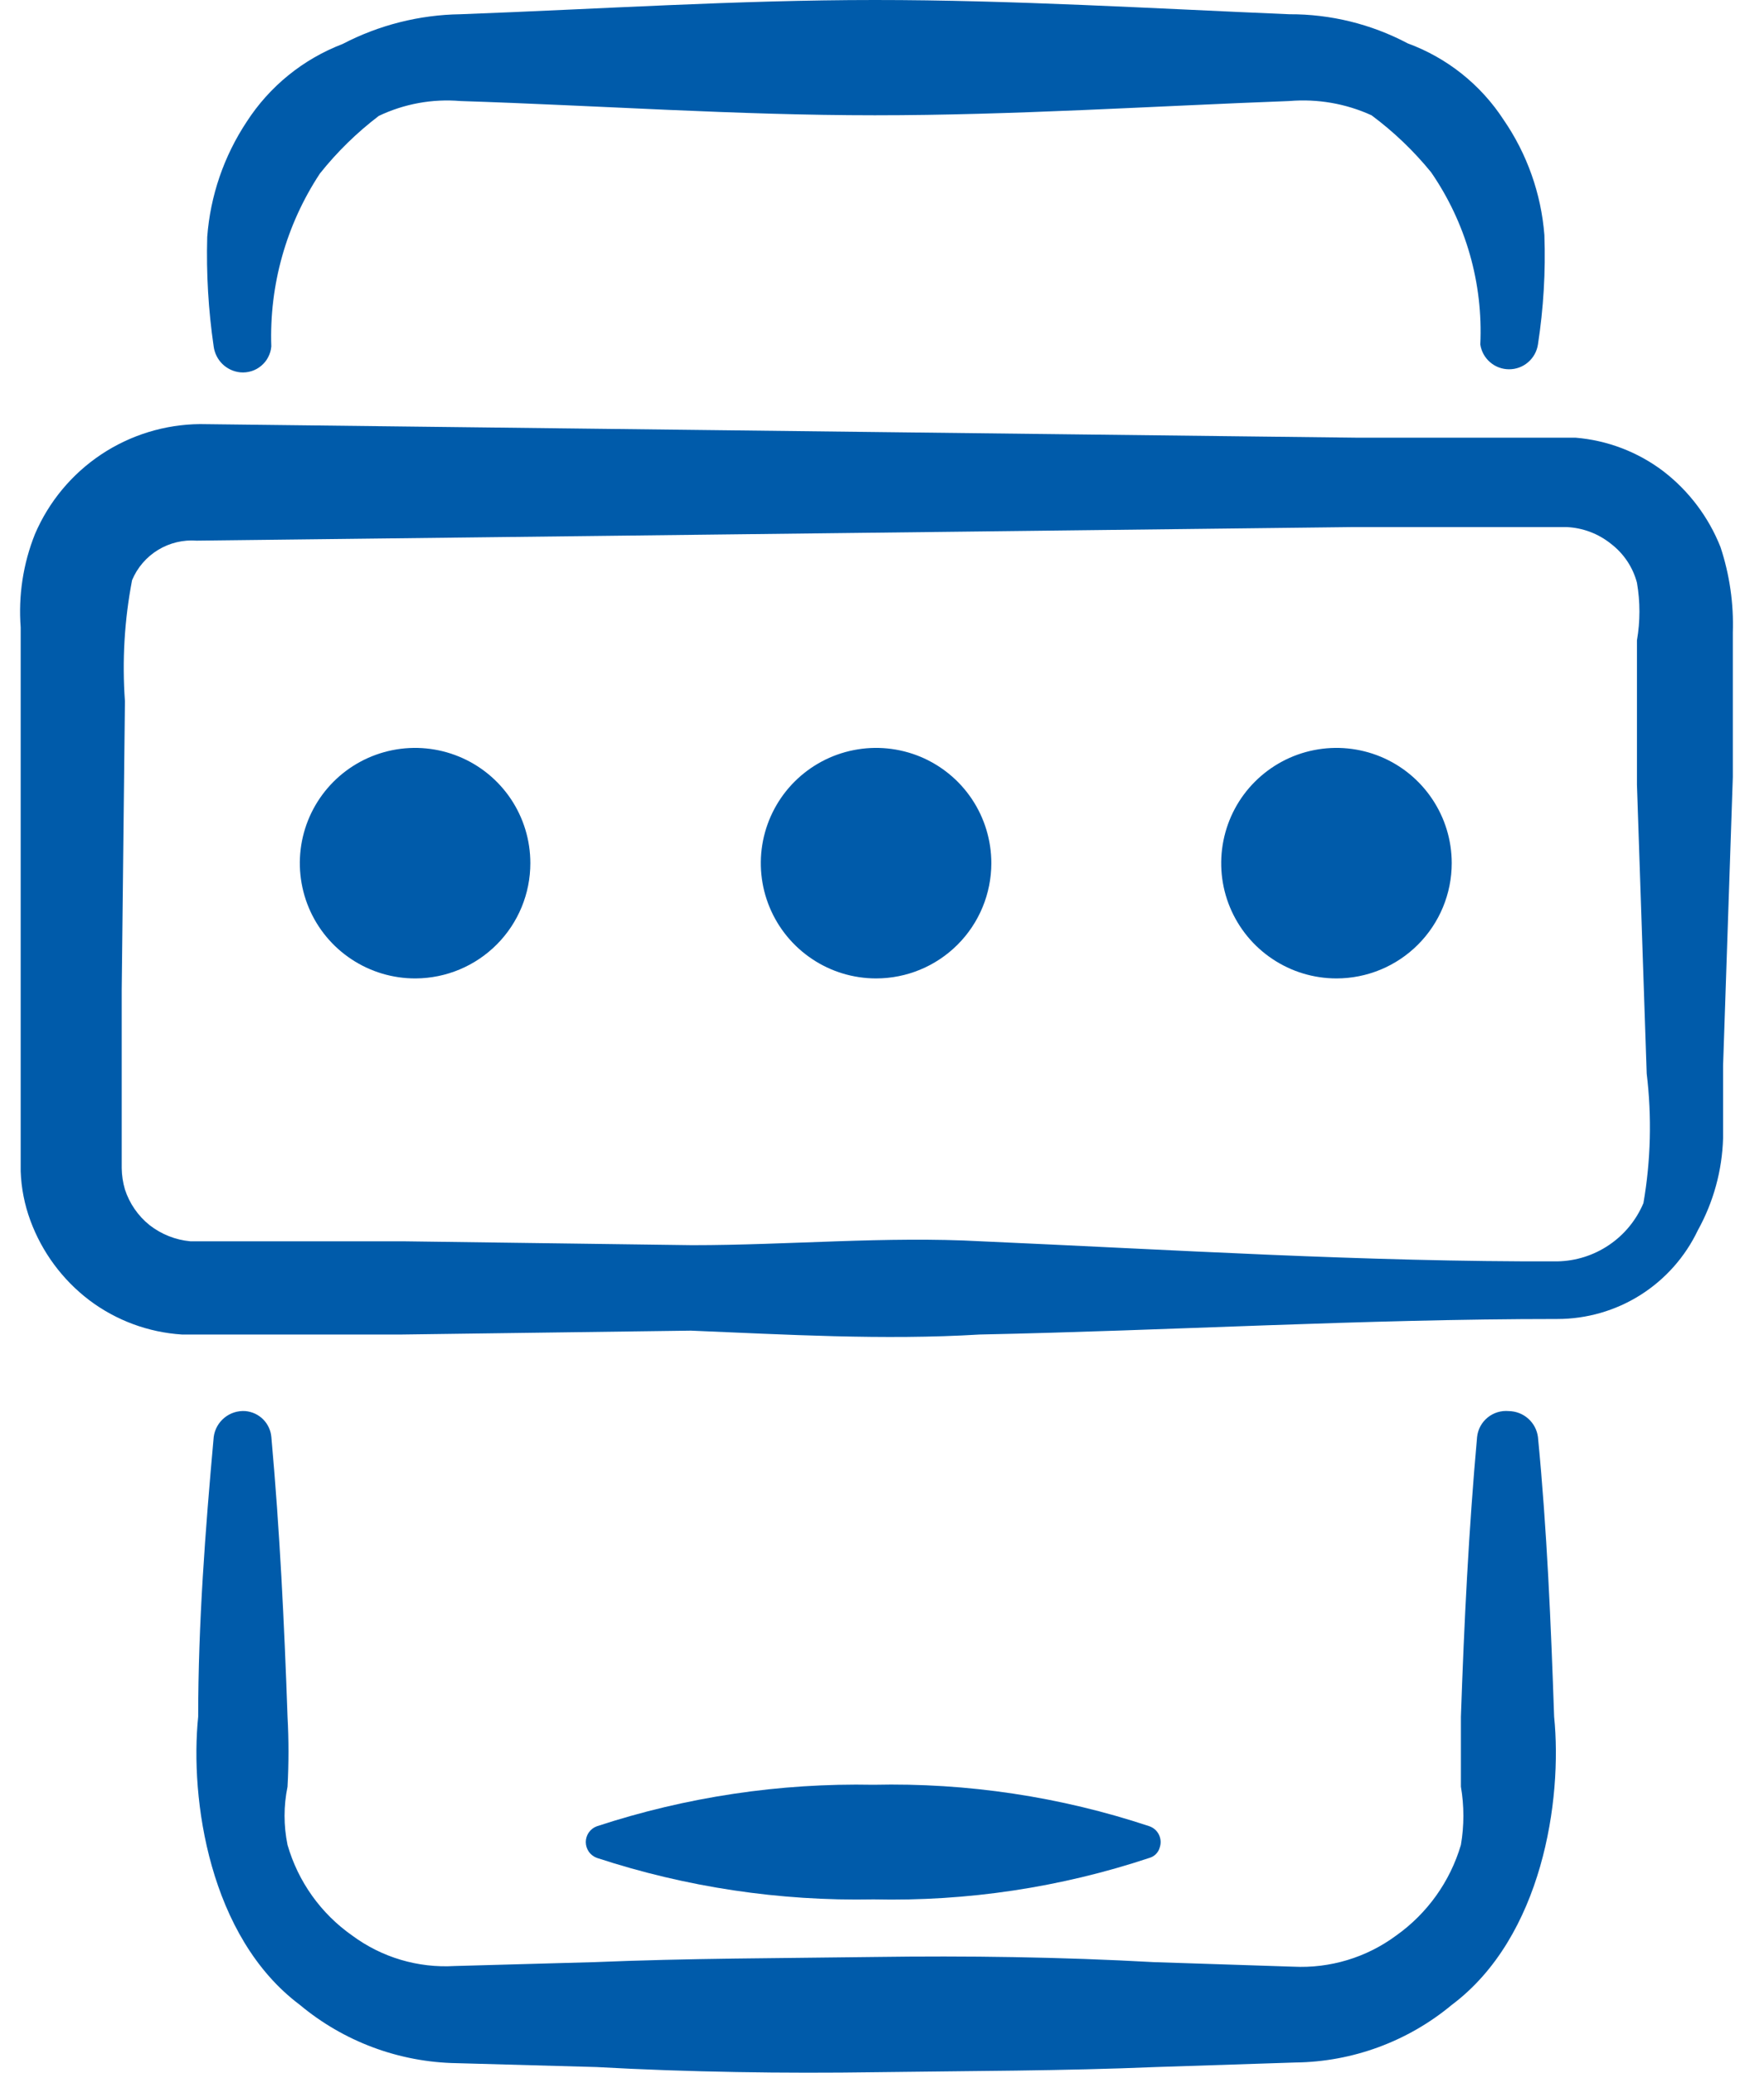
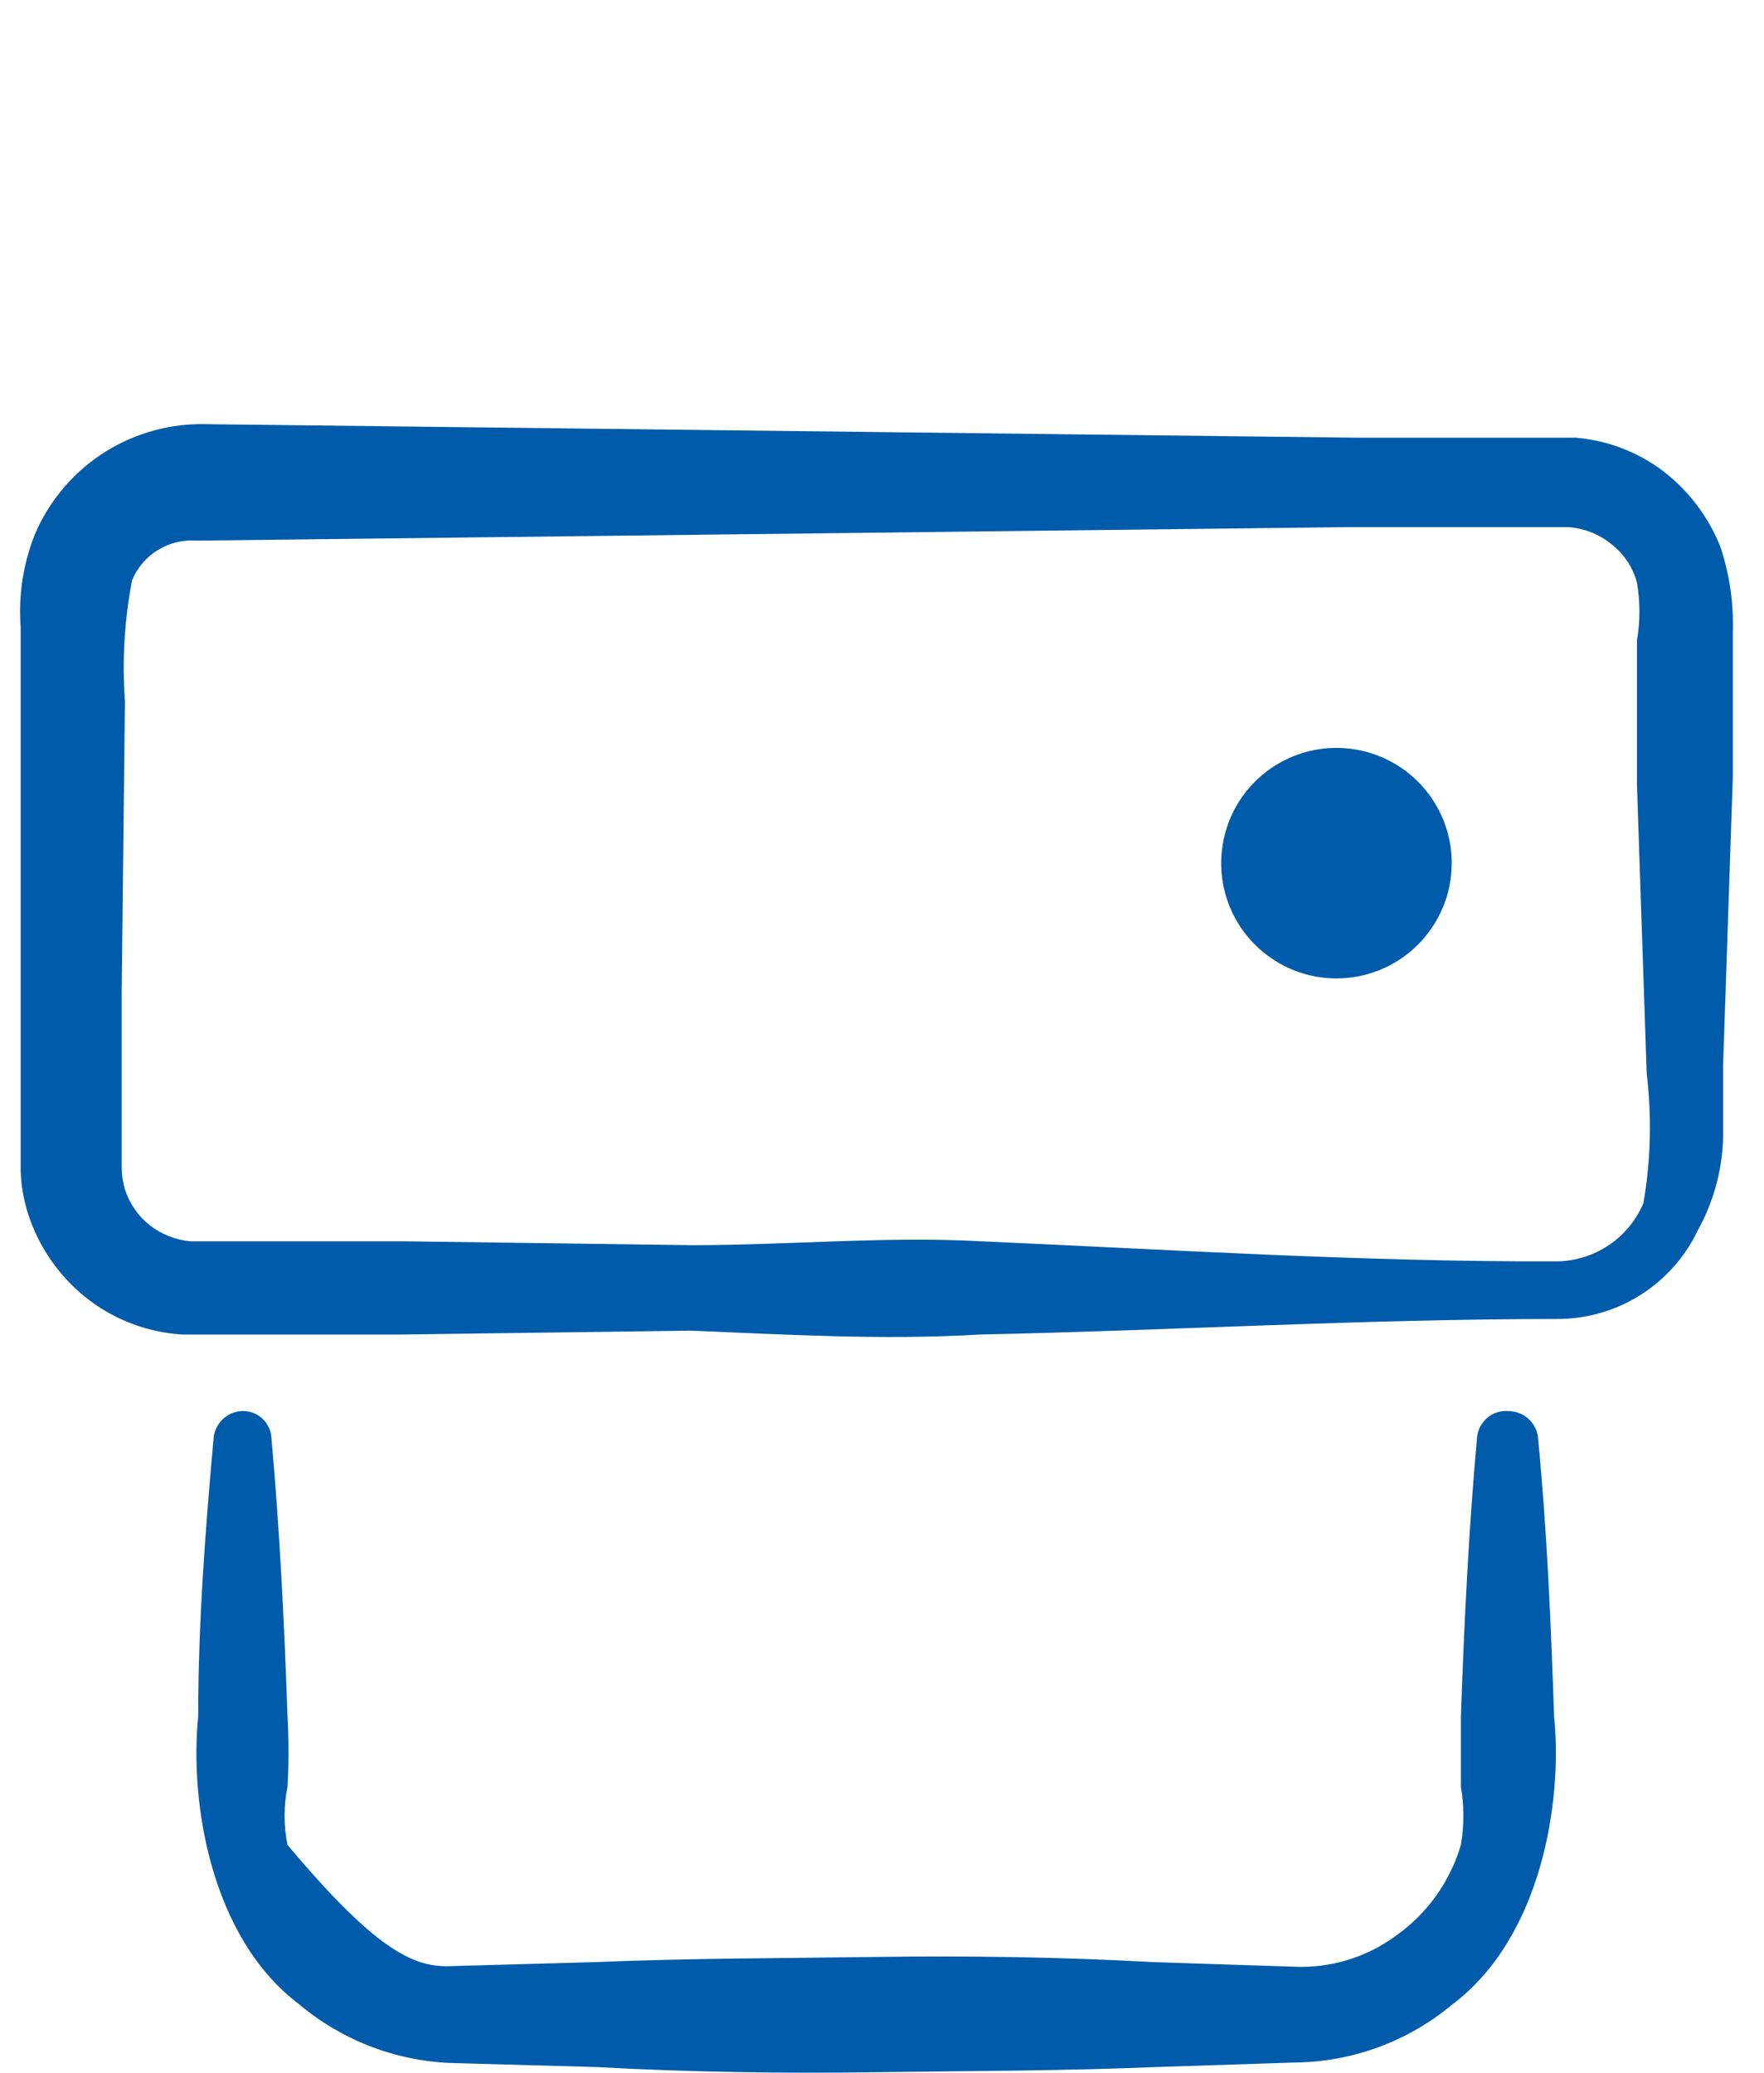
<svg xmlns="http://www.w3.org/2000/svg" width="40" height="47" viewBox="0 0 40 47" fill="none">
-   <path d="M4.845 7.856C4.725 7.034 4.676 6.204 4.699 5.374C4.768 4.441 5.077 3.541 5.594 2.761C6.113 1.957 6.874 1.34 7.768 0.998C8.593 0.568 9.509 0.336 10.44 0.323C13.582 0.206 16.71 0 19.837 0C22.965 0 26.107 0.191 29.235 0.323C30.172 0.319 31.095 0.546 31.922 0.984C32.815 1.312 33.577 1.92 34.095 2.716C34.628 3.491 34.947 4.393 35.02 5.33C35.05 6.16 35 6.991 34.874 7.812C34.85 7.968 34.771 8.111 34.651 8.214C34.531 8.318 34.378 8.374 34.22 8.374C34.062 8.374 33.909 8.318 33.789 8.214C33.669 8.111 33.59 7.968 33.567 7.812C33.632 6.423 33.24 5.051 32.451 3.906C32.056 3.421 31.602 2.987 31.1 2.614C30.516 2.348 29.874 2.237 29.235 2.291C26.107 2.408 22.98 2.614 19.837 2.614C16.695 2.614 13.582 2.393 10.44 2.291C9.804 2.237 9.166 2.354 8.59 2.628C8.092 3.007 7.643 3.446 7.254 3.935C6.489 5.096 6.104 6.466 6.152 7.856C6.145 7.941 6.121 8.023 6.081 8.099C6.042 8.175 5.988 8.242 5.922 8.296C5.857 8.351 5.781 8.392 5.7 8.417C5.618 8.442 5.532 8.451 5.447 8.443C5.296 8.428 5.153 8.361 5.044 8.255C4.935 8.148 4.865 8.007 4.845 7.856V7.856Z" fill="#005BAA" />
-   <path d="M34.874 32.586C35.08 34.7 35.168 36.815 35.241 38.929C35.432 40.809 34.977 43.922 32.921 45.463C31.922 46.294 30.667 46.756 29.368 46.77L26.211 46.873C24.096 46.961 21.982 46.961 19.867 46.99C17.753 47.02 15.638 46.99 13.524 46.873L10.352 46.785C9.052 46.763 7.798 46.297 6.799 45.463C4.743 43.922 4.303 40.794 4.494 38.929C4.494 36.815 4.655 34.7 4.846 32.586C4.868 32.414 4.955 32.258 5.089 32.149C5.223 32.039 5.393 31.986 5.565 31.998C5.717 32.012 5.859 32.078 5.966 32.185C6.073 32.292 6.14 32.434 6.153 32.586C6.344 34.7 6.446 36.815 6.52 38.929C6.549 39.457 6.549 39.987 6.52 40.515C6.43 40.951 6.43 41.401 6.52 41.836C6.76 42.669 7.278 43.395 7.988 43.892C8.657 44.387 9.478 44.631 10.308 44.582L13.48 44.494C15.594 44.406 17.709 44.406 19.823 44.377C21.938 44.347 24.052 44.377 26.167 44.494L29.324 44.597C30.16 44.639 30.985 44.39 31.658 43.892C32.364 43.391 32.882 42.667 33.127 41.836C33.202 41.399 33.202 40.952 33.127 40.515C33.127 39.986 33.127 39.458 33.127 38.929C33.2 36.815 33.303 34.7 33.494 32.586C33.512 32.413 33.598 32.254 33.733 32.144C33.868 32.034 34.04 31.982 34.213 31.998C34.376 32.001 34.532 32.061 34.653 32.169C34.775 32.277 34.853 32.425 34.874 32.586V32.586Z" fill="#005BAA" />
-   <path d="M13.537 41.412C15.559 40.748 17.679 40.43 19.807 40.472C21.931 40.424 24.047 40.742 26.062 41.412C26.158 41.445 26.236 41.514 26.28 41.605C26.324 41.696 26.33 41.801 26.297 41.896C26.282 41.952 26.252 42.003 26.211 42.044C26.17 42.086 26.118 42.115 26.062 42.131C24.047 42.801 21.931 43.119 19.807 43.071C17.679 43.113 15.559 42.795 13.537 42.131C13.463 42.105 13.399 42.056 13.353 41.992C13.308 41.927 13.283 41.85 13.283 41.771C13.283 41.693 13.308 41.615 13.353 41.551C13.399 41.487 13.463 41.438 13.537 41.412Z" fill="#005BAA" />
+   <path d="M34.874 32.586C35.08 34.7 35.168 36.815 35.241 38.929C35.432 40.809 34.977 43.922 32.921 45.463C31.922 46.294 30.667 46.756 29.368 46.77L26.211 46.873C24.096 46.961 21.982 46.961 19.867 46.99C17.753 47.02 15.638 46.99 13.524 46.873L10.352 46.785C9.052 46.763 7.798 46.297 6.799 45.463C4.743 43.922 4.303 40.794 4.494 38.929C4.494 36.815 4.655 34.7 4.846 32.586C4.868 32.414 4.955 32.258 5.089 32.149C5.223 32.039 5.393 31.986 5.565 31.998C5.717 32.012 5.859 32.078 5.966 32.185C6.073 32.292 6.14 32.434 6.153 32.586C6.344 34.7 6.446 36.815 6.52 38.929C6.549 39.457 6.549 39.987 6.52 40.515C6.43 40.951 6.43 41.401 6.52 41.836C8.657 44.387 9.478 44.631 10.308 44.582L13.48 44.494C15.594 44.406 17.709 44.406 19.823 44.377C21.938 44.347 24.052 44.377 26.167 44.494L29.324 44.597C30.16 44.639 30.985 44.39 31.658 43.892C32.364 43.391 32.882 42.667 33.127 41.836C33.202 41.399 33.202 40.952 33.127 40.515C33.127 39.986 33.127 39.458 33.127 38.929C33.2 36.815 33.303 34.7 33.494 32.586C33.512 32.413 33.598 32.254 33.733 32.144C33.868 32.034 34.04 31.982 34.213 31.998C34.376 32.001 34.532 32.061 34.653 32.169C34.775 32.277 34.853 32.425 34.874 32.586V32.586Z" fill="#005BAA" />
  <path d="M35.313 28.603C35.732 28.596 36.139 28.467 36.486 28.232C36.833 27.998 37.104 27.667 37.266 27.282C37.434 26.311 37.458 25.322 37.34 24.345L37.119 17.796C37.119 16.709 37.119 15.608 37.119 14.521C37.194 14.089 37.194 13.647 37.119 13.214C37.027 12.864 36.82 12.554 36.532 12.333C36.244 12.101 35.889 11.967 35.519 11.952H33.948H30.673L4.463 12.26C4.155 12.236 3.847 12.31 3.584 12.47C3.32 12.631 3.114 12.871 2.995 13.156C2.821 14.06 2.767 14.983 2.833 15.902L2.76 22.451V25.725V26.488C2.762 26.652 2.787 26.816 2.833 26.973C2.937 27.291 3.13 27.571 3.391 27.781C3.658 27.989 3.979 28.117 4.316 28.148H5.873H9.147L15.696 28.236C17.884 28.236 20.101 28.03 22.245 28.148C26.576 28.339 30.952 28.618 35.313 28.603ZM35.313 29.91C30.908 29.91 26.503 30.174 22.215 30.262C20.028 30.394 17.81 30.262 15.666 30.174L9.118 30.262H5.843C5.256 30.262 4.83 30.262 4.125 30.262C3.364 30.213 2.634 29.943 2.025 29.484C1.417 29.022 0.953 28.395 0.689 27.678C0.557 27.32 0.482 26.943 0.469 26.562V25.696V22.421V15.872V14.228C0.414 13.507 0.524 12.784 0.792 12.113C1.106 11.378 1.627 10.751 2.292 10.307C2.957 9.864 3.737 9.624 4.536 9.617L30.747 9.925H34.021H35.724C36.449 9.984 37.142 10.249 37.721 10.689C38.299 11.135 38.745 11.728 39.014 12.407C39.22 13.031 39.315 13.688 39.293 14.345C39.293 15.432 39.293 16.533 39.293 17.62L39.072 24.169V25.813C39.05 26.544 38.854 27.259 38.5 27.898C38.213 28.501 37.762 29.009 37.198 29.366C36.634 29.722 35.98 29.91 35.313 29.91V29.91Z" fill="#005BAA" />
-   <path d="M9.427 22.187C8.91 22.19 8.403 22.039 7.971 21.753C7.539 21.468 7.202 21.061 7.002 20.584C6.802 20.106 6.748 19.58 6.847 19.072C6.946 18.564 7.194 18.097 7.559 17.73C7.924 17.363 8.39 17.113 8.897 17.011C9.405 16.909 9.931 16.96 10.409 17.157C10.888 17.354 11.297 17.689 11.585 18.119C11.873 18.55 12.026 19.055 12.026 19.573C12.026 20.264 11.753 20.926 11.266 21.416C10.779 21.906 10.118 22.183 9.427 22.187V22.187Z" fill="#005BAA" />
-   <path d="M19.866 22.187C19.349 22.187 18.843 22.034 18.414 21.746C17.984 21.459 17.649 21.051 17.451 20.573C17.253 20.096 17.201 19.57 17.302 19.063C17.403 18.556 17.652 18.09 18.017 17.725C18.383 17.36 18.849 17.11 19.356 17.01C19.863 16.909 20.388 16.961 20.866 17.158C21.343 17.356 21.752 17.691 22.039 18.121C22.326 18.551 22.479 19.056 22.479 19.573C22.479 20.266 22.204 20.931 21.714 21.421C21.224 21.912 20.559 22.187 19.866 22.187V22.187Z" fill="#005BAA" />
  <path d="M30.305 22.187C29.788 22.187 29.283 22.034 28.853 21.746C28.423 21.459 28.088 21.051 27.89 20.573C27.692 20.096 27.641 19.57 27.742 19.063C27.843 18.556 28.091 18.09 28.457 17.725C28.823 17.36 29.288 17.11 29.795 17.01C30.302 16.909 30.828 16.961 31.305 17.158C31.783 17.356 32.191 17.691 32.478 18.121C32.766 18.551 32.919 19.056 32.919 19.573C32.919 20.266 32.643 20.931 32.153 21.421C31.663 21.912 30.998 22.187 30.305 22.187V22.187Z" fill="#005BAA" />
</svg>